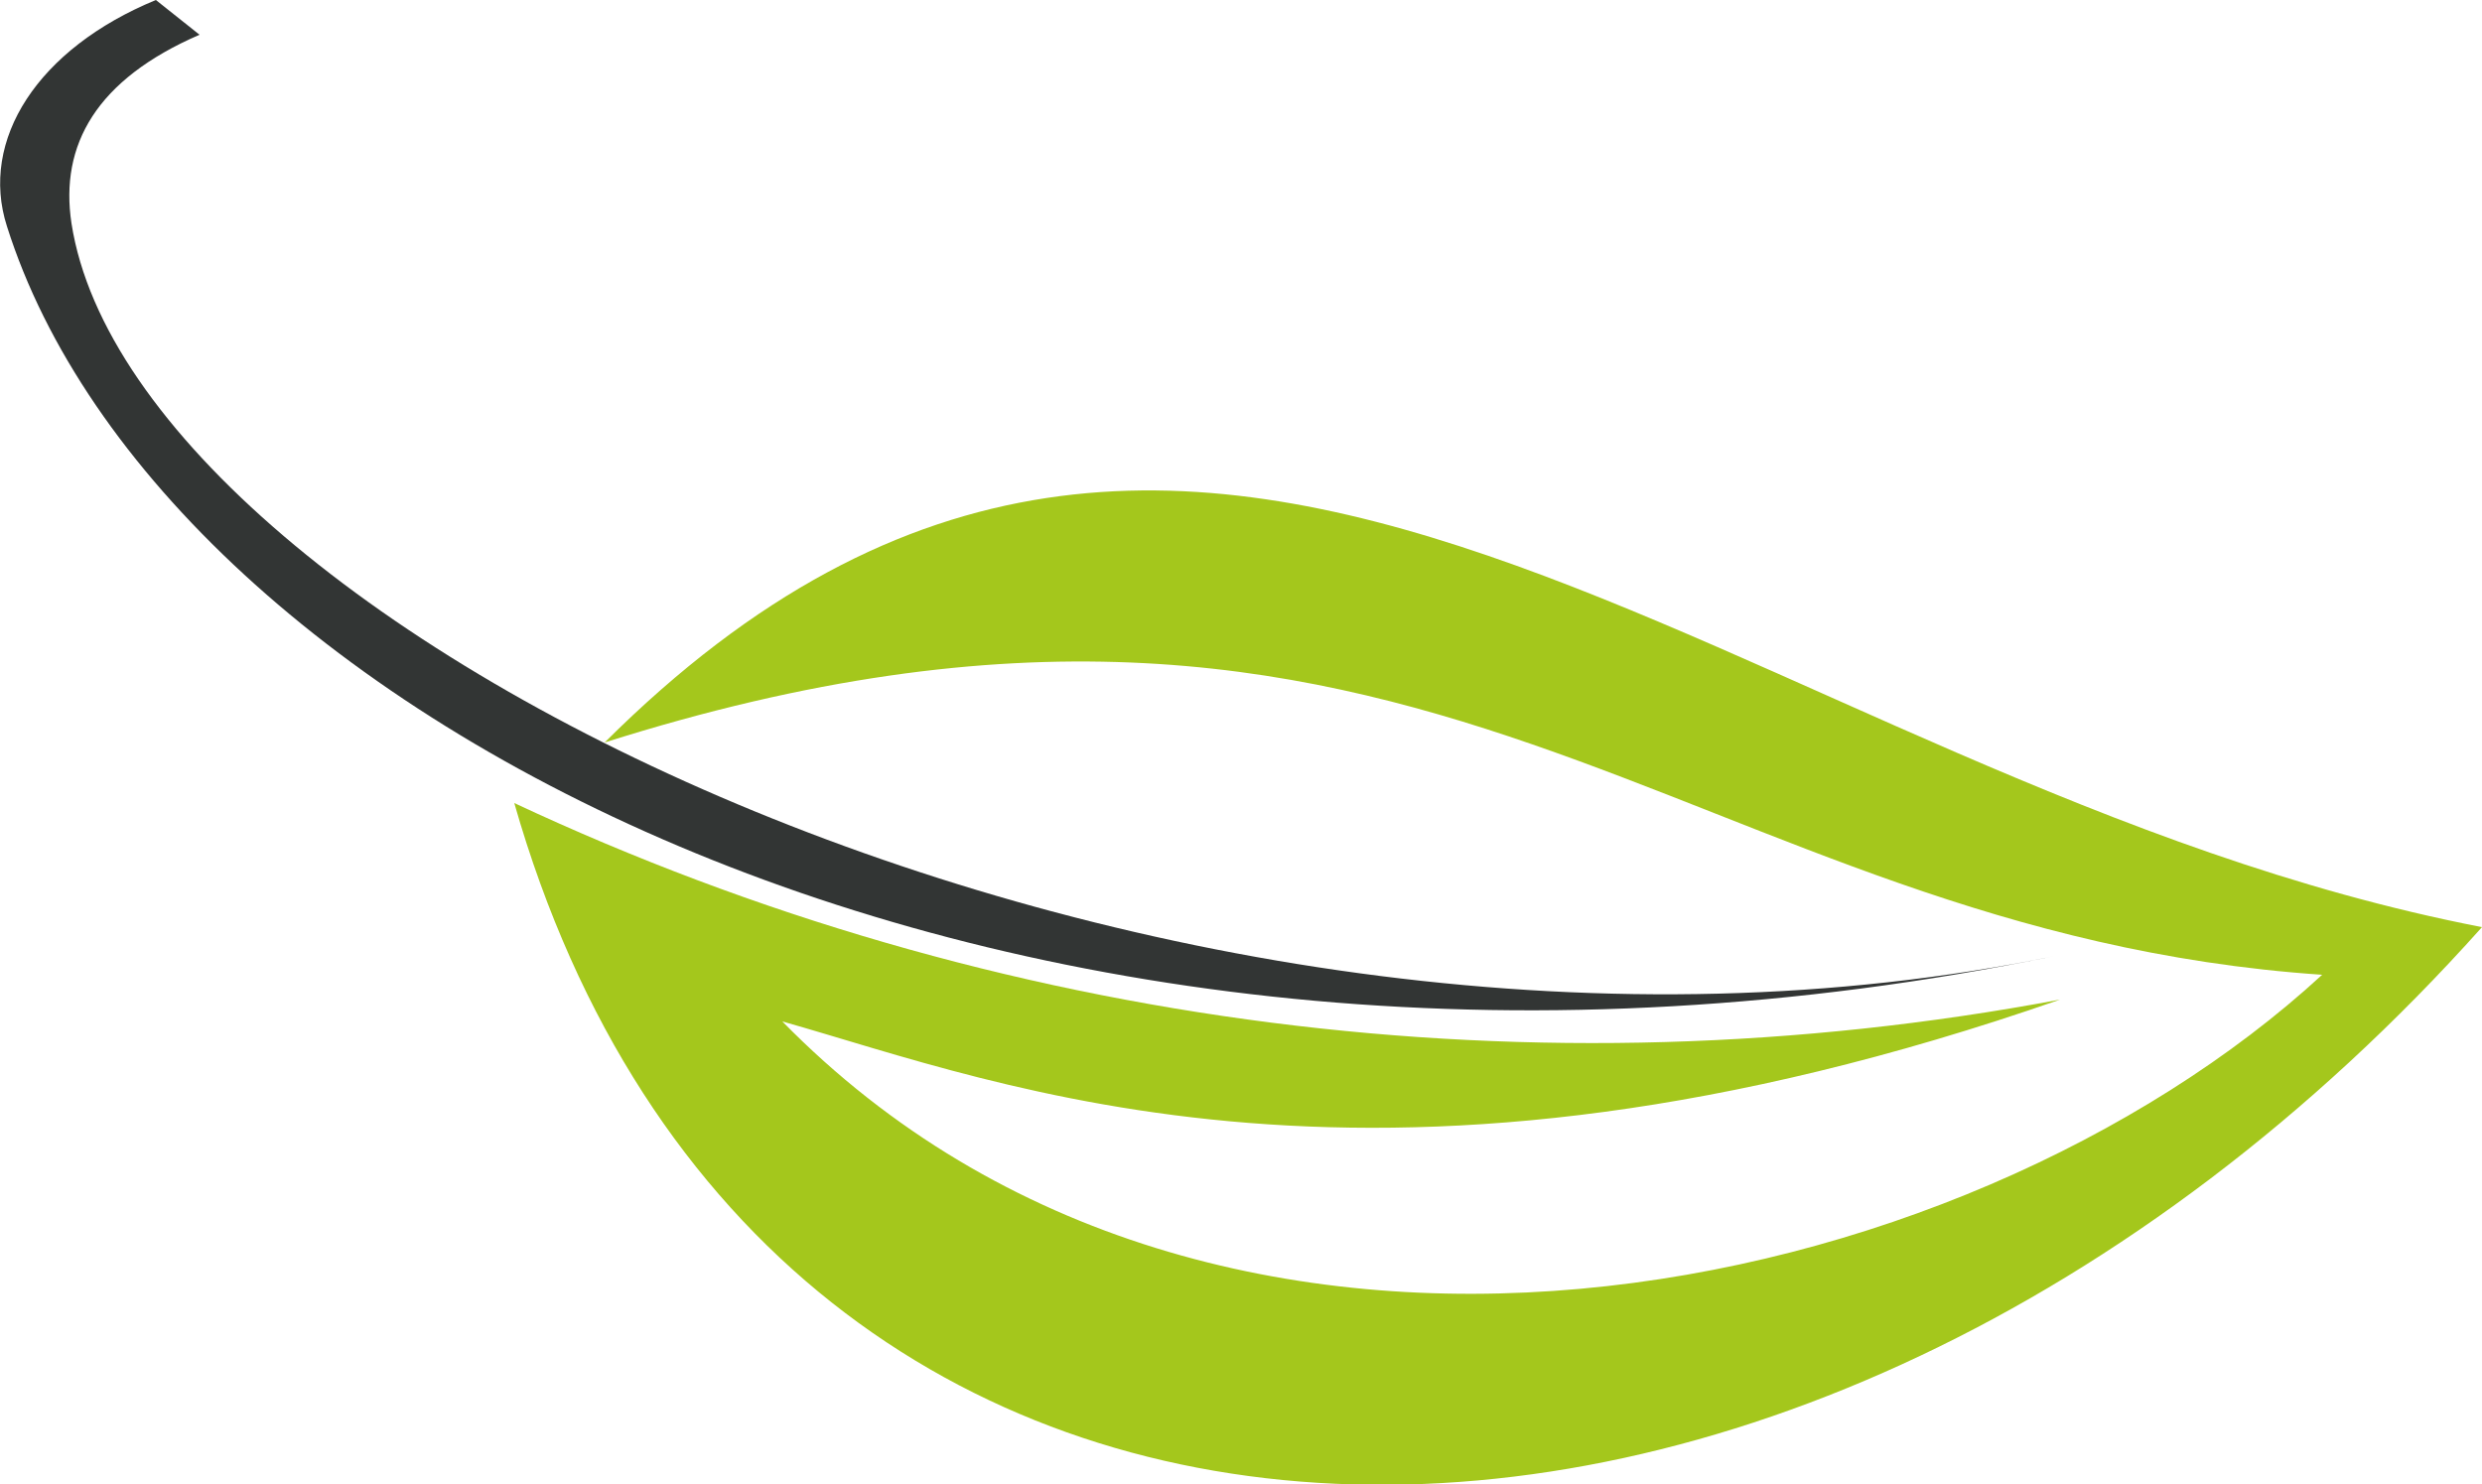
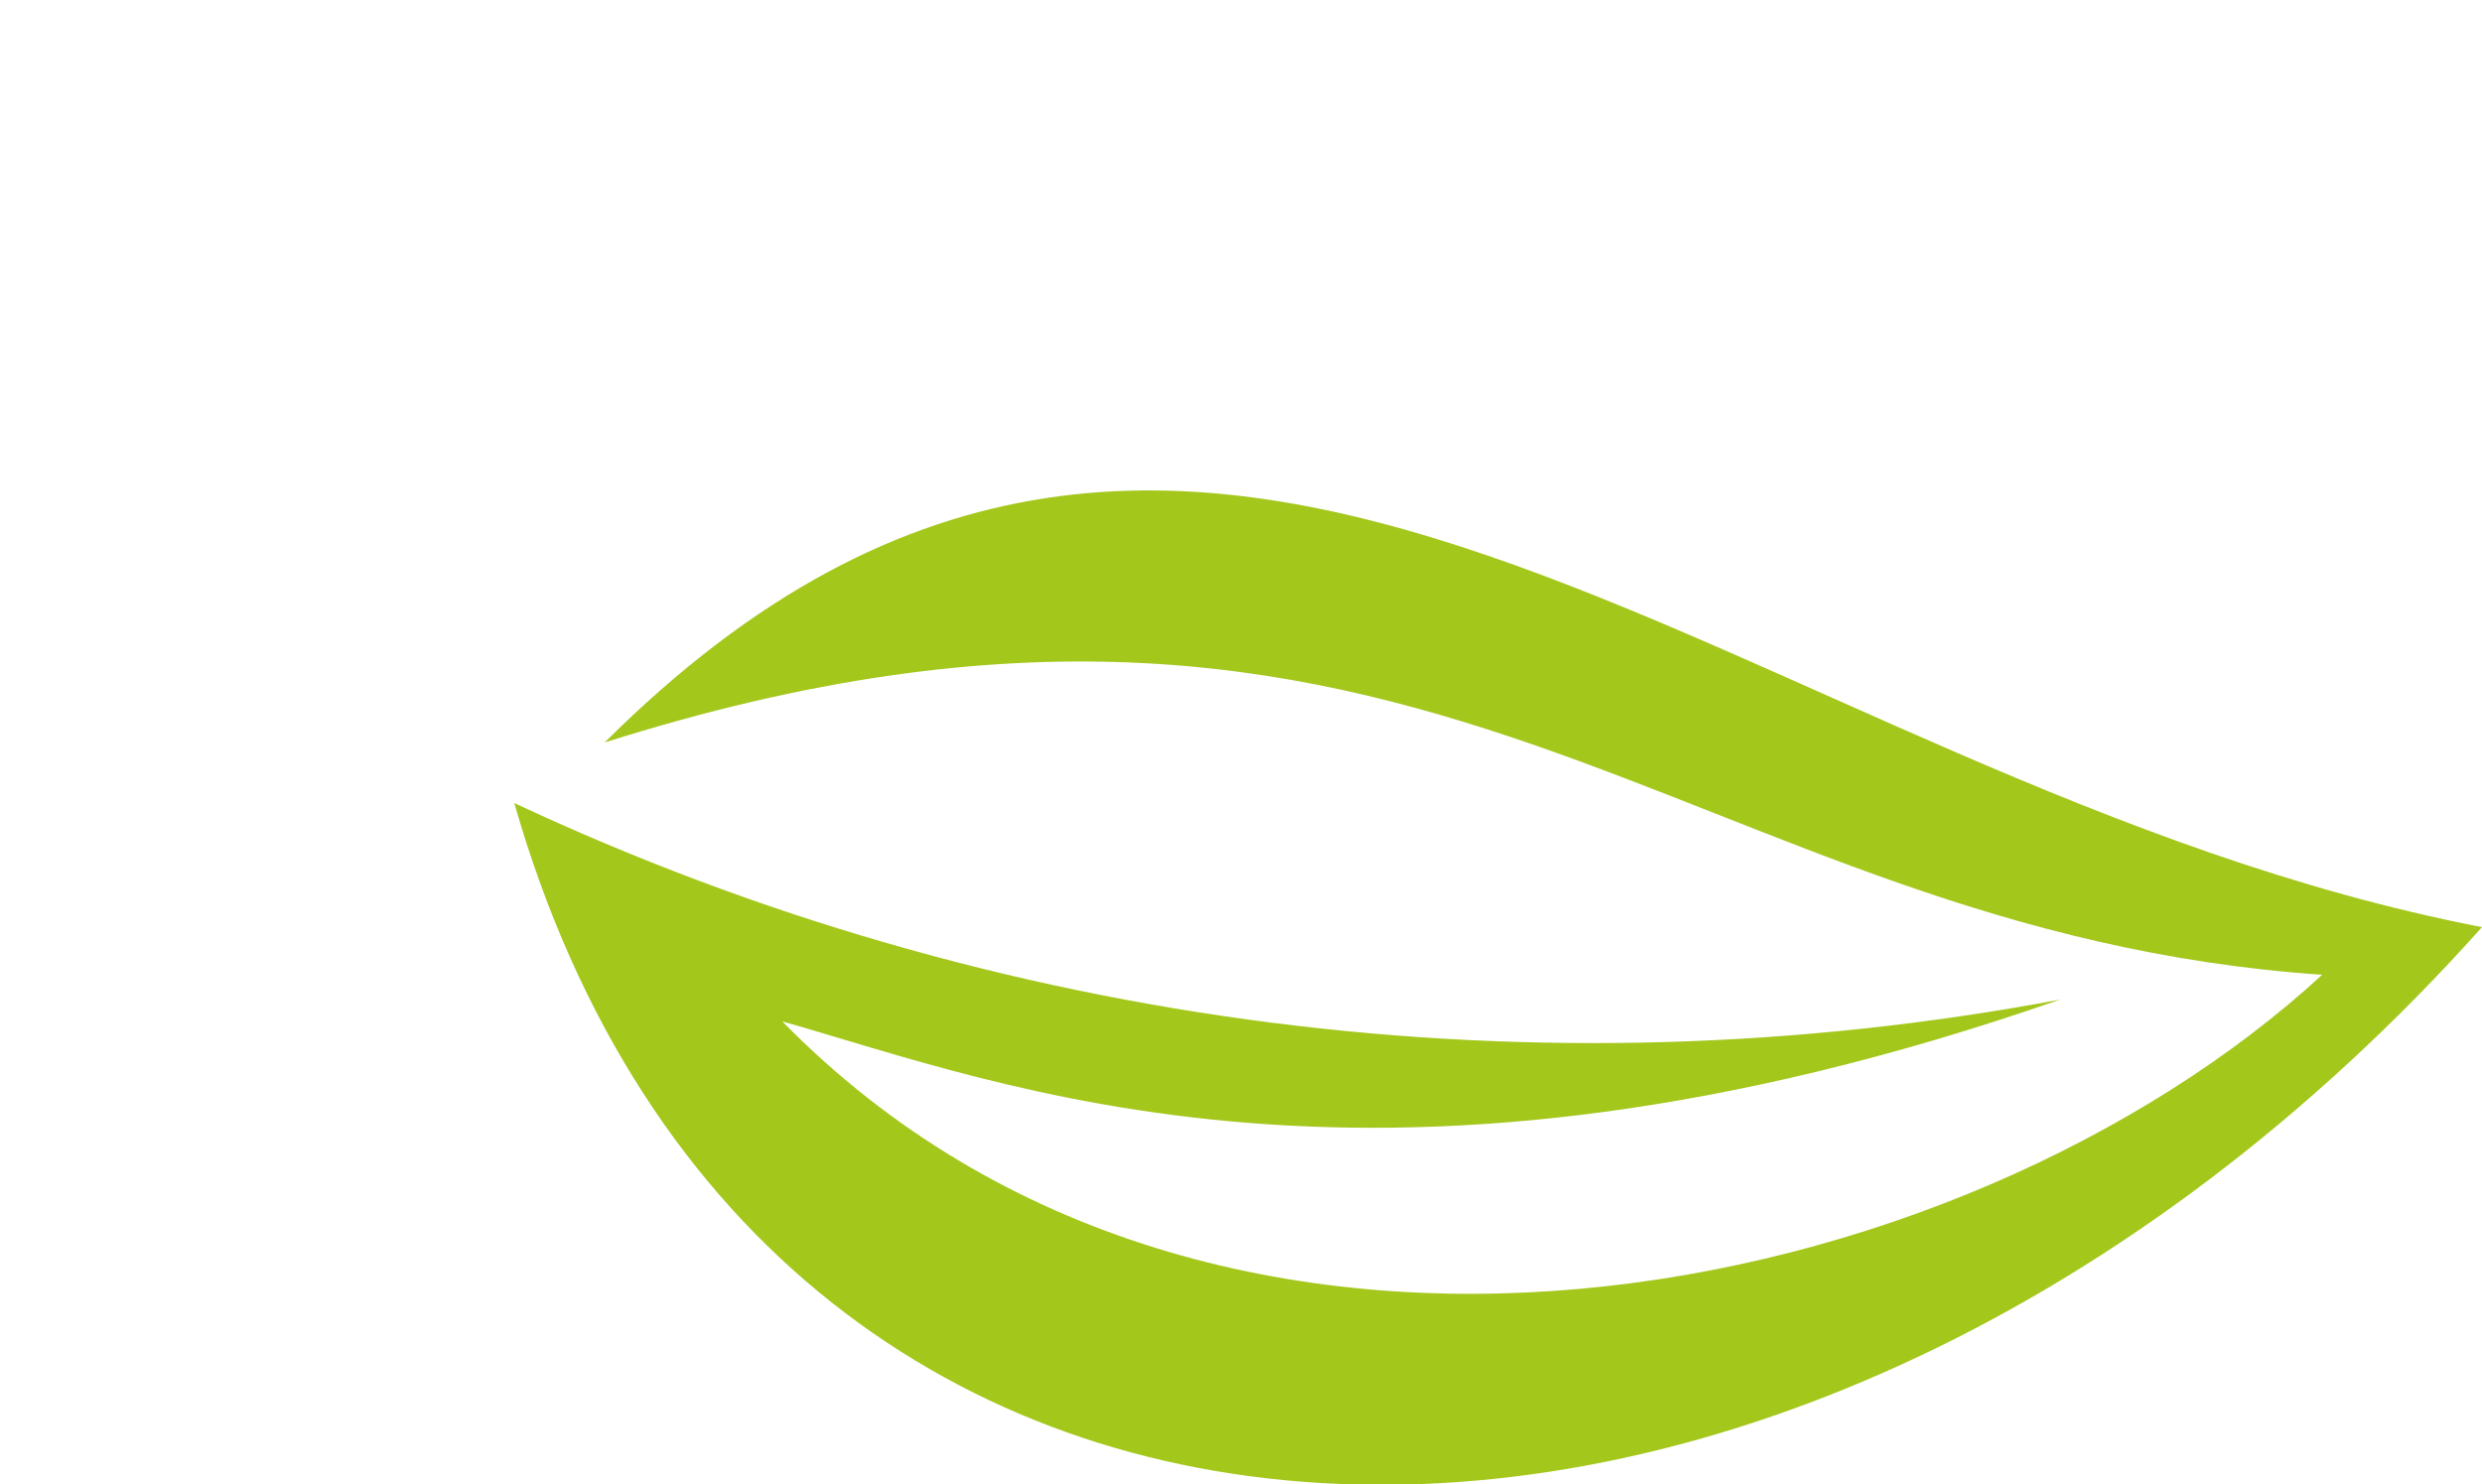
<svg xmlns="http://www.w3.org/2000/svg" id="Laag_2" data-name="Laag 2" viewBox="0 0 25 14.95">
  <defs>
    <style>
      .cls-1 {
        clip-path: url(#clippath);
      }

      .cls-2 {
        fill: none;
      }

      .cls-3 {
        fill: #323534;
      }

      .cls-4 {
        fill: #a4c71c;
      }
    </style>
    <clipPath id="clippath">
      <rect class="cls-2" width="25" height="14.95" />
    </clipPath>
  </defs>
  <g id="Laag_1-2" data-name="Laag 1">
    <g class="cls-1">
      <g id="Group_26" data-name="Group 26">
-         <path id="Path_19" data-name="Path 19" class="cls-3" d="m2.01.35C.97.8.6,1.46.72,2.25c.64,4.12,11.06,9.22,19.98,7.38C10.15,11.8,1.61,7.15.07,2.28-.21,1.41.38.49,1.57,0l.44.35Z" />
        <path id="Path_20" data-name="Path 20" class="cls-4" d="m25,9.34c-7.55-1.46-12.85-7.9-18.91-1.86,8.3-2.63,10.85,1.9,17.3,2.34-3.63,3.34-11.13,4.94-15.51.47,2.23.63,6.01,2.17,12.87-.22-5.27.99-10.72.29-15.57-1.98,2.54,8.88,12.9,8.99,19.82,1.25" />
      </g>
    </g>
  </g>
</svg>